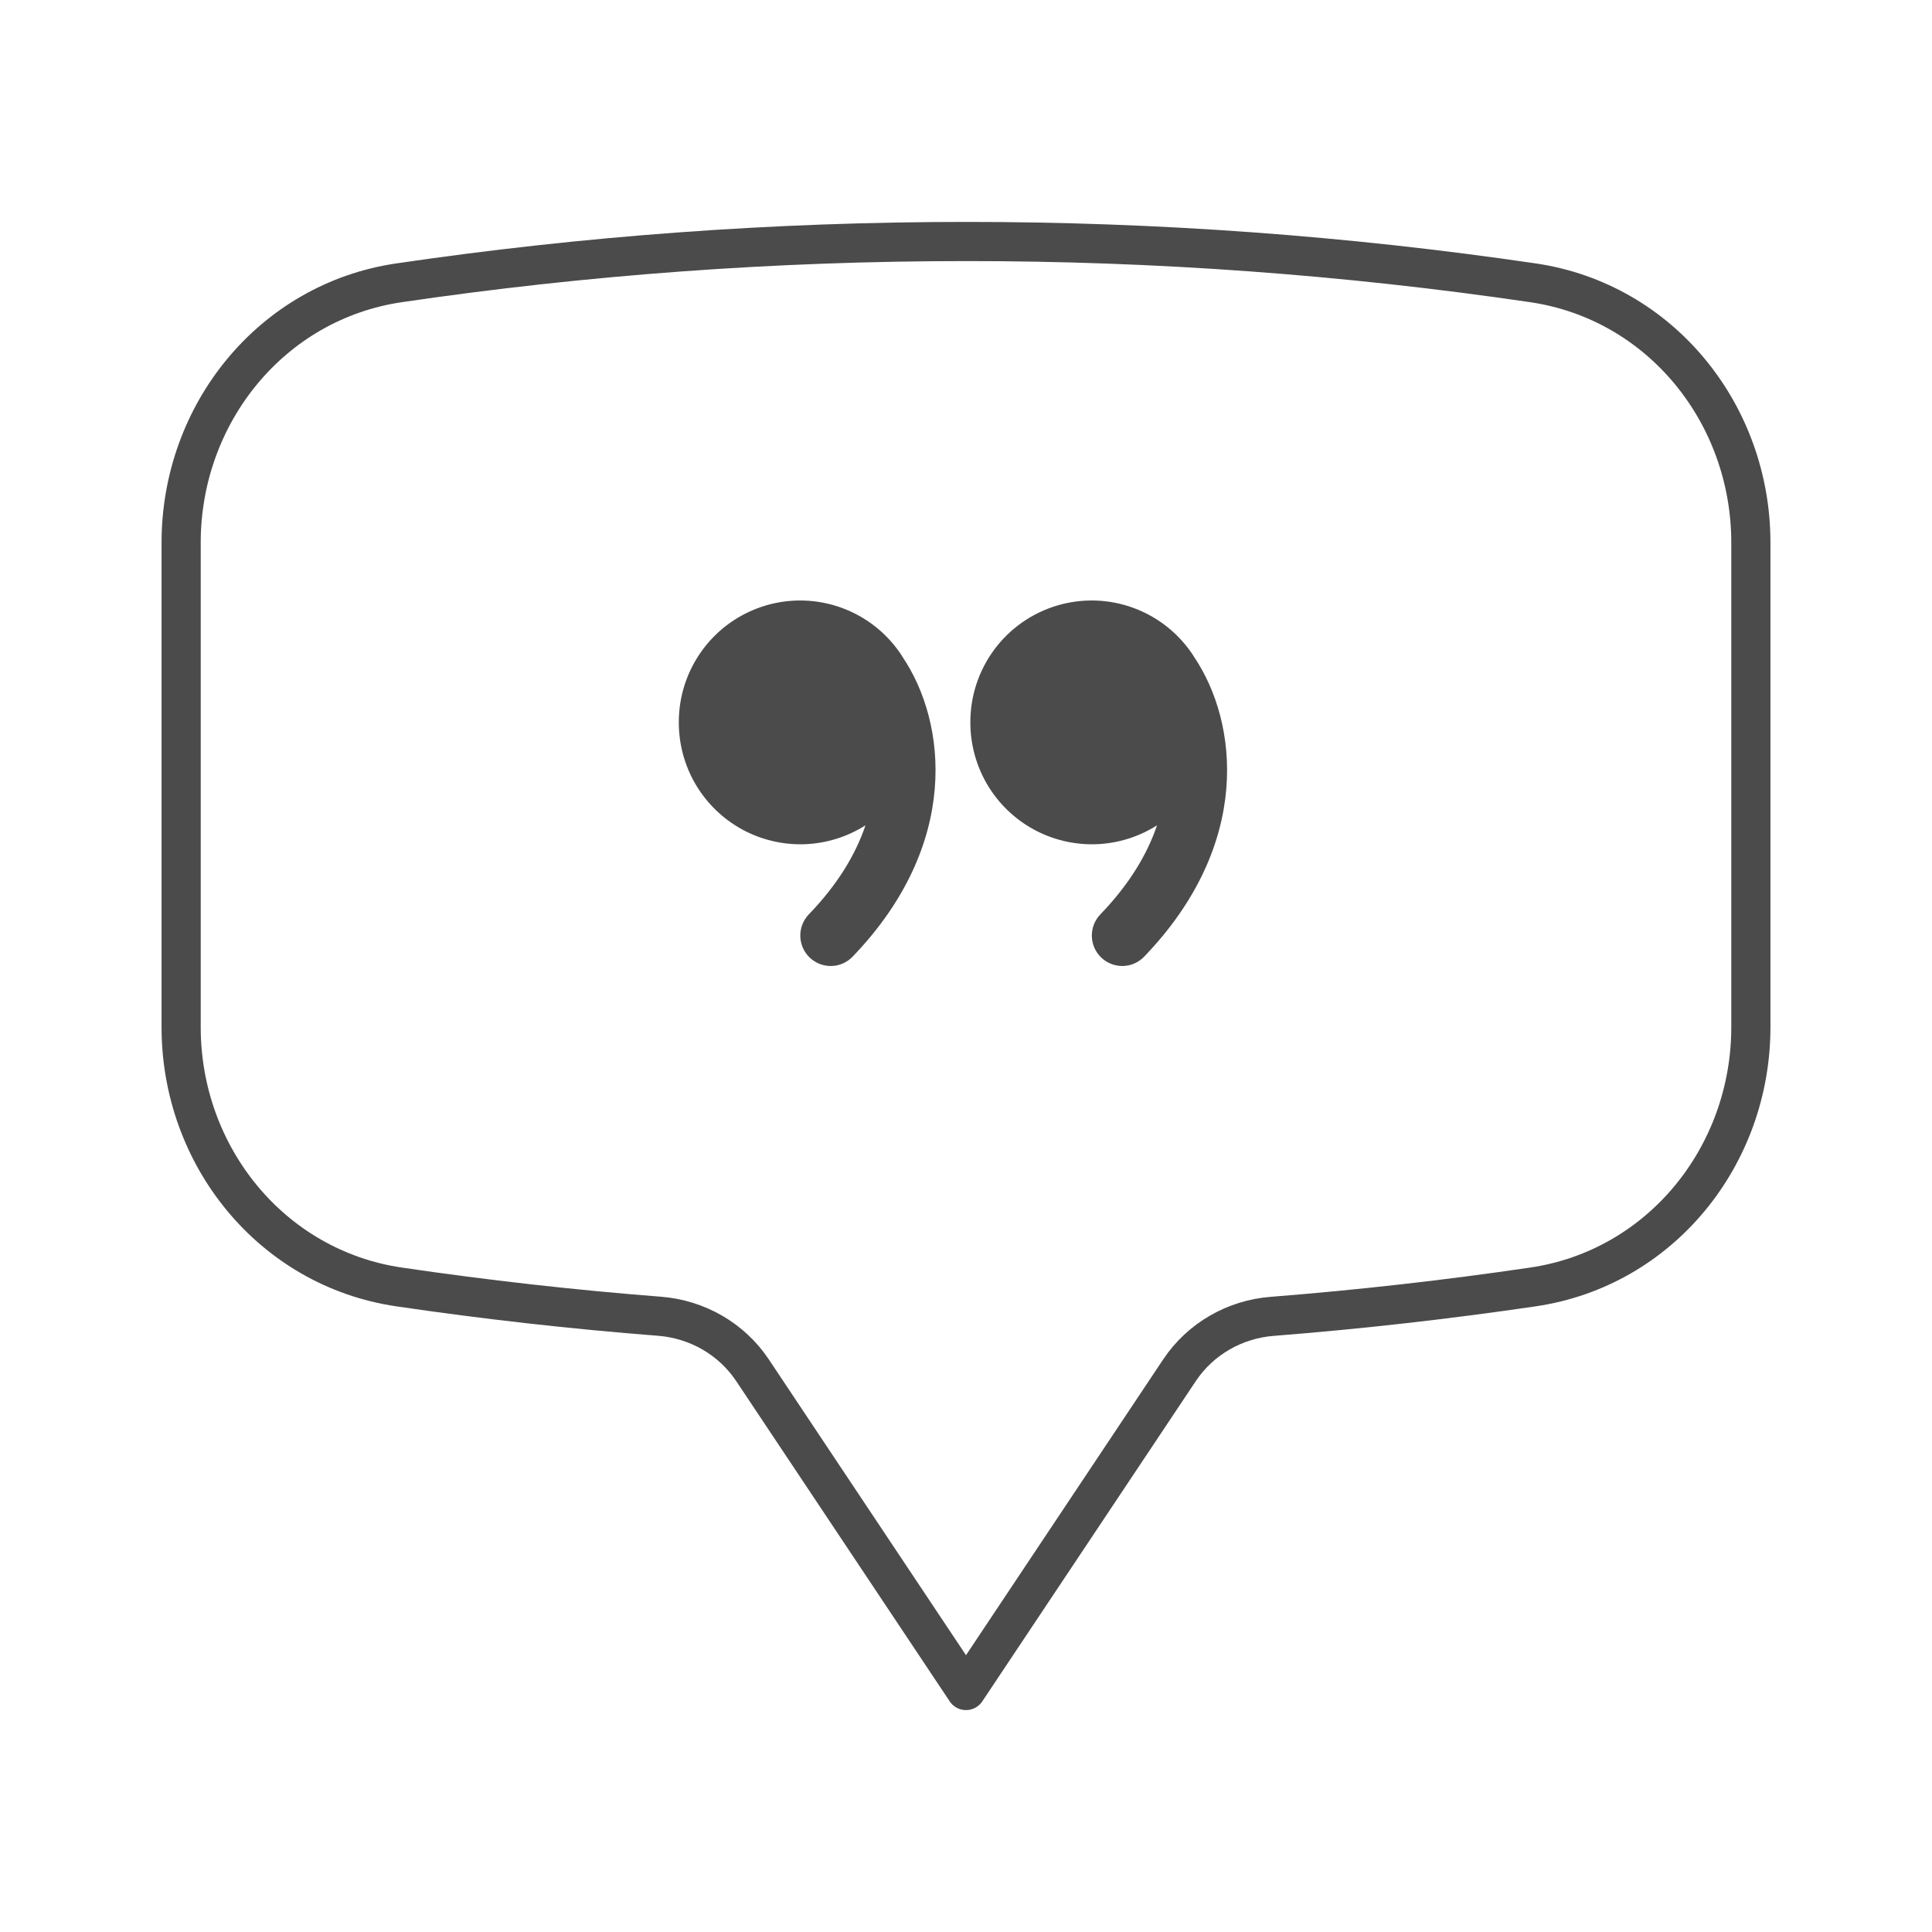
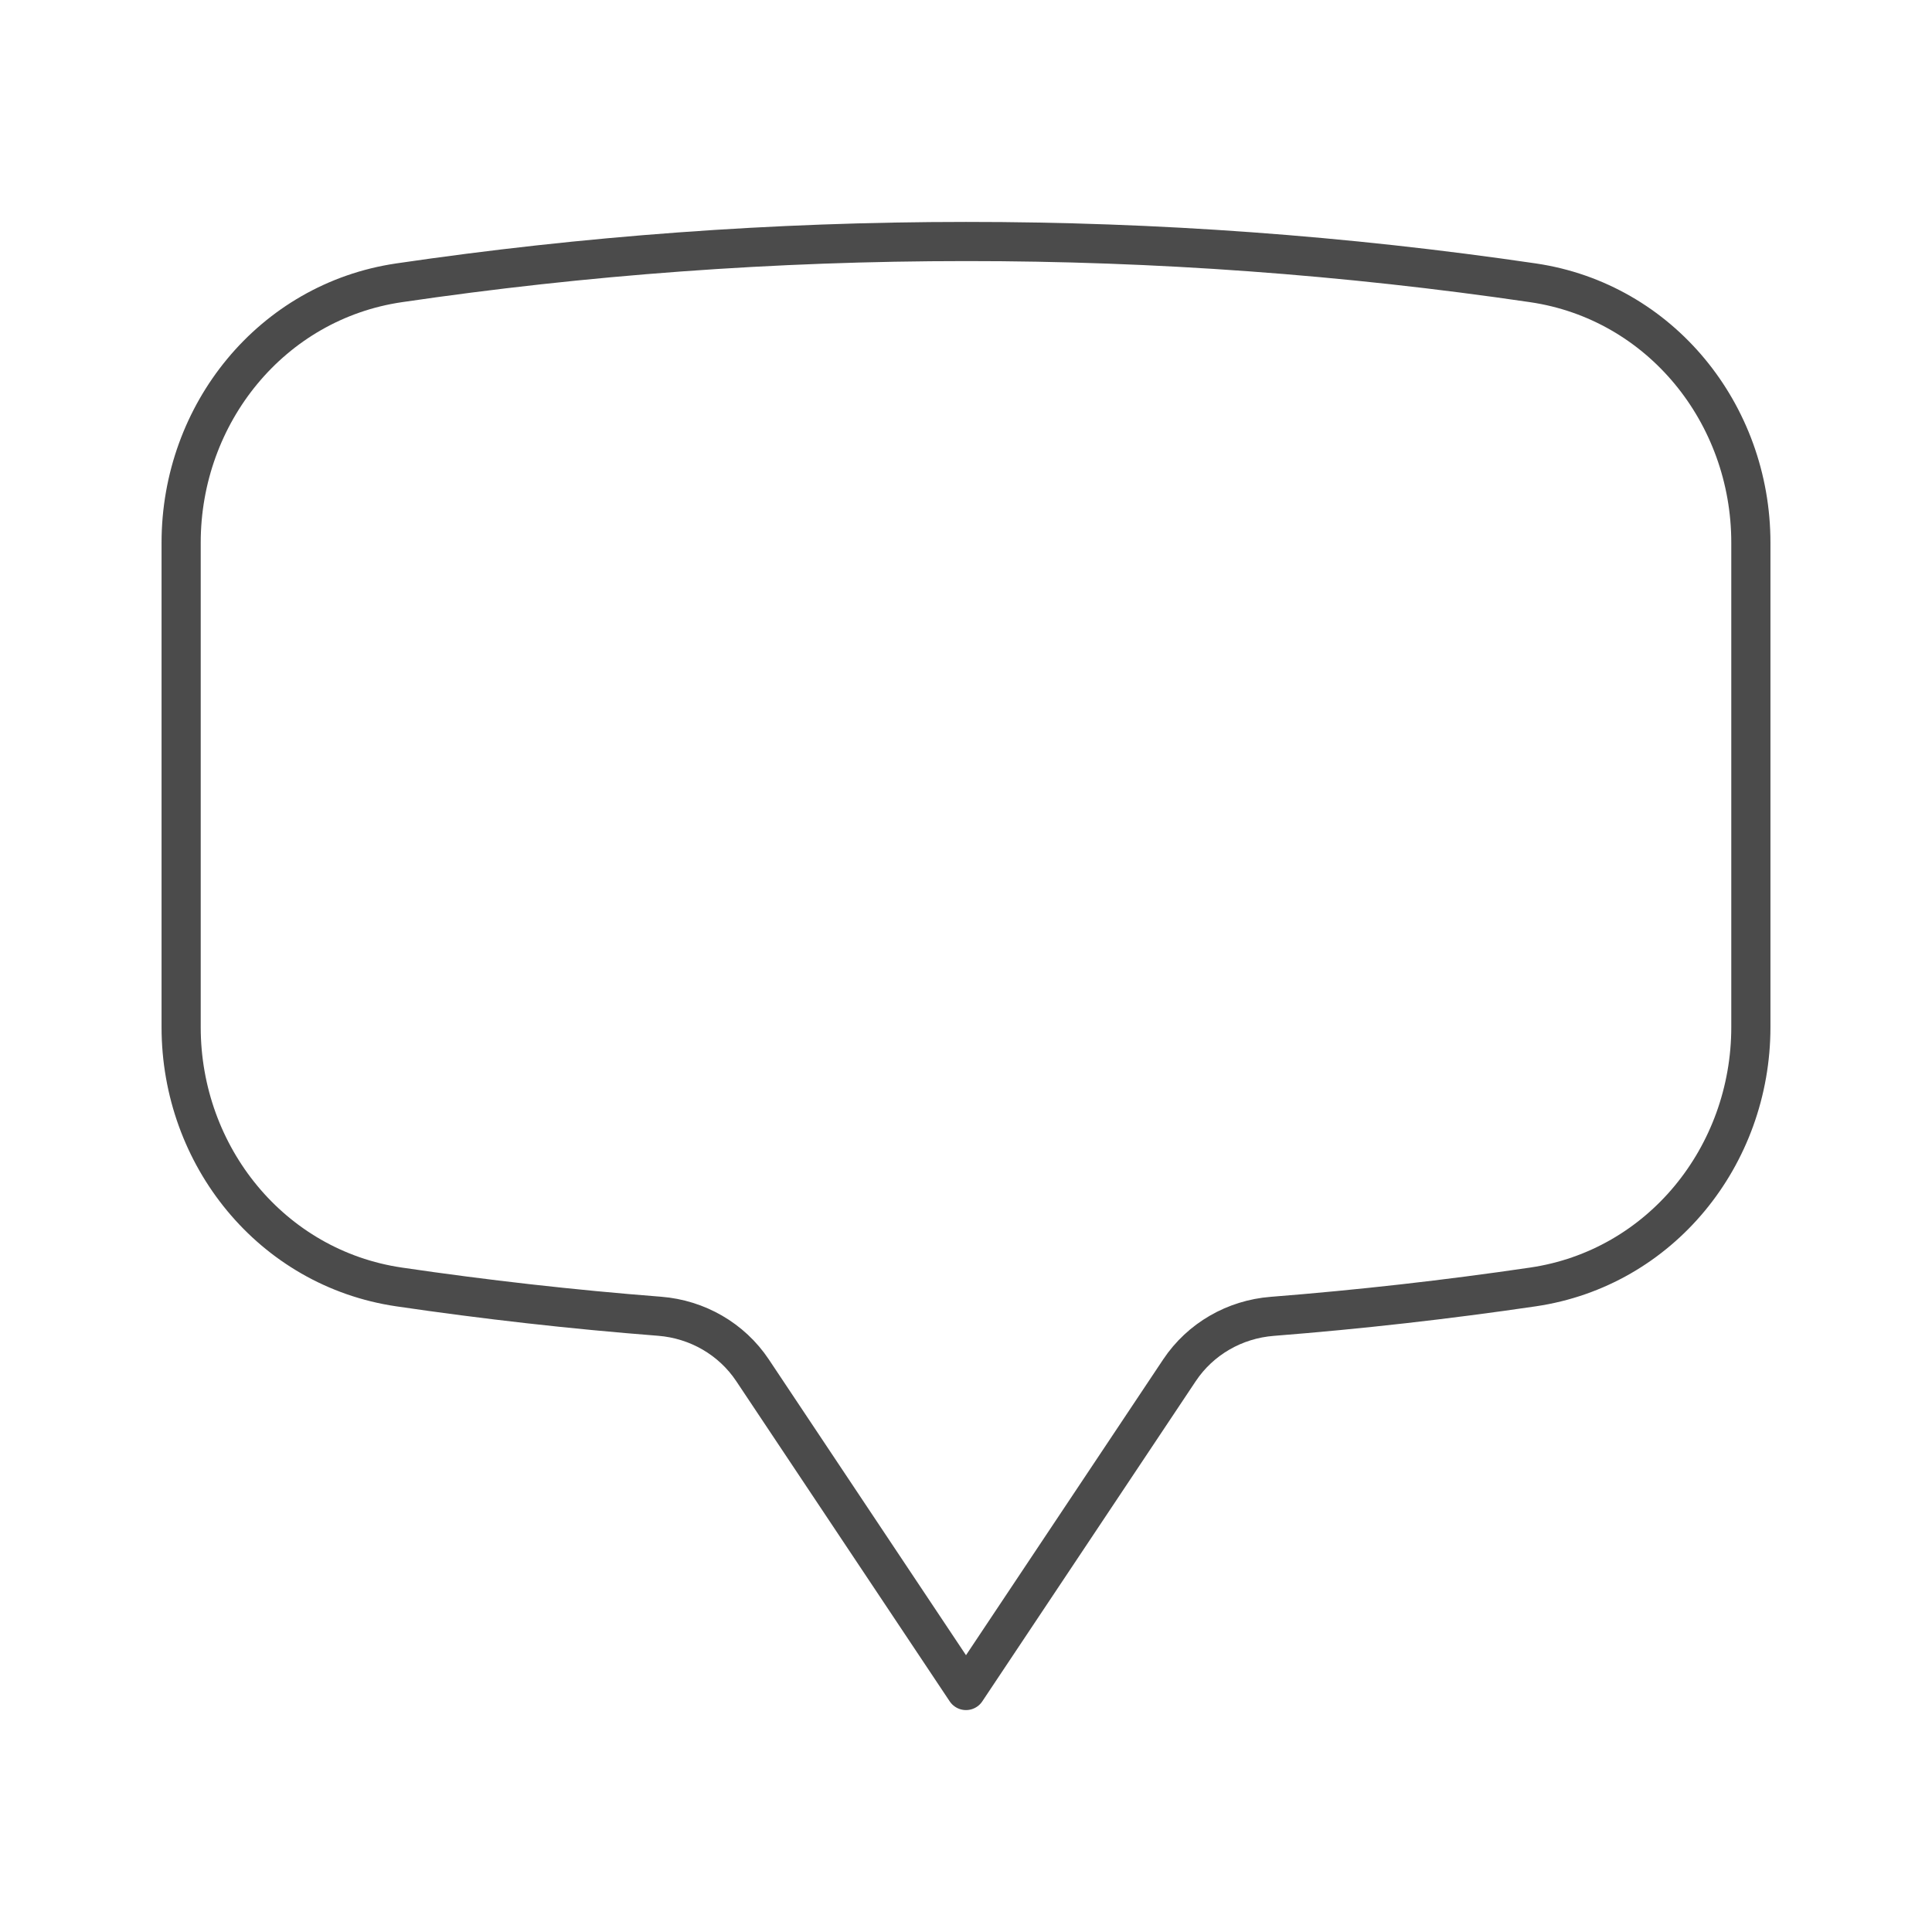
<svg xmlns="http://www.w3.org/2000/svg" width="74" height="74" viewBox="0 0 74 74" fill="none">
  <path d="M6.938 39.343C6.938 44.277 10.4 48.575 15.284 49.293C18.577 49.777 21.907 50.154 25.268 50.416C26.705 50.53 28.021 51.282 28.823 52.484L37 64.75L45.177 52.484C45.979 51.282 47.295 50.53 48.732 50.419C52.093 50.154 55.423 49.777 58.716 49.293C63.6 48.575 67.062 44.28 67.062 39.34V20.785C67.062 15.845 63.6 11.55 58.716 10.832C51.526 9.776 44.267 9.248 37 9.25C29.625 9.25 22.373 9.79 15.284 10.832C10.4 11.55 6.938 15.848 6.938 20.785V39.34V39.343Z" stroke="#4B4B4B" stroke-width="1.5" stroke-linecap="round" stroke-linejoin="round" />
-   <path fill-rule="evenodd" clip-rule="evenodd" d="M34.559 25.14C34.016 24.292 33.212 23.643 32.268 23.292C31.325 22.941 30.293 22.905 29.328 23.192C28.363 23.478 27.517 24.07 26.917 24.879C26.317 25.689 25.995 26.671 26 27.679C26.001 28.514 26.225 29.333 26.649 30.052C27.074 30.77 27.684 31.361 28.414 31.763C29.145 32.164 29.97 32.362 30.803 32.336C31.636 32.309 32.446 32.059 33.15 31.611C32.784 32.699 32.103 33.859 30.98 35.022C30.766 35.245 30.648 35.544 30.653 35.853C30.659 36.162 30.786 36.457 31.008 36.672C31.23 36.887 31.529 37.005 31.838 37C32.147 36.995 32.441 36.867 32.655 36.644C36.804 32.338 36.265 27.657 34.559 25.146V25.14ZM45.726 25.14C45.182 24.292 44.378 23.643 43.435 23.292C42.492 22.941 41.46 22.905 40.495 23.192C39.53 23.478 38.684 24.07 38.084 24.879C37.483 25.689 37.162 26.671 37.167 27.679C37.167 28.514 37.392 29.333 37.816 30.052C38.241 30.77 38.85 31.361 39.581 31.763C40.312 32.164 41.136 32.362 41.969 32.336C42.802 32.309 43.613 32.059 44.316 31.611C43.951 32.699 43.269 33.859 42.147 35.022C41.932 35.245 41.815 35.544 41.82 35.853C41.825 36.162 41.953 36.457 42.175 36.672C42.397 36.887 42.696 37.005 43.004 37C43.313 36.995 43.607 36.867 43.822 36.644C47.971 32.338 47.432 27.657 45.726 25.146V25.14Z" fill="#4B4B4B" />
</svg>